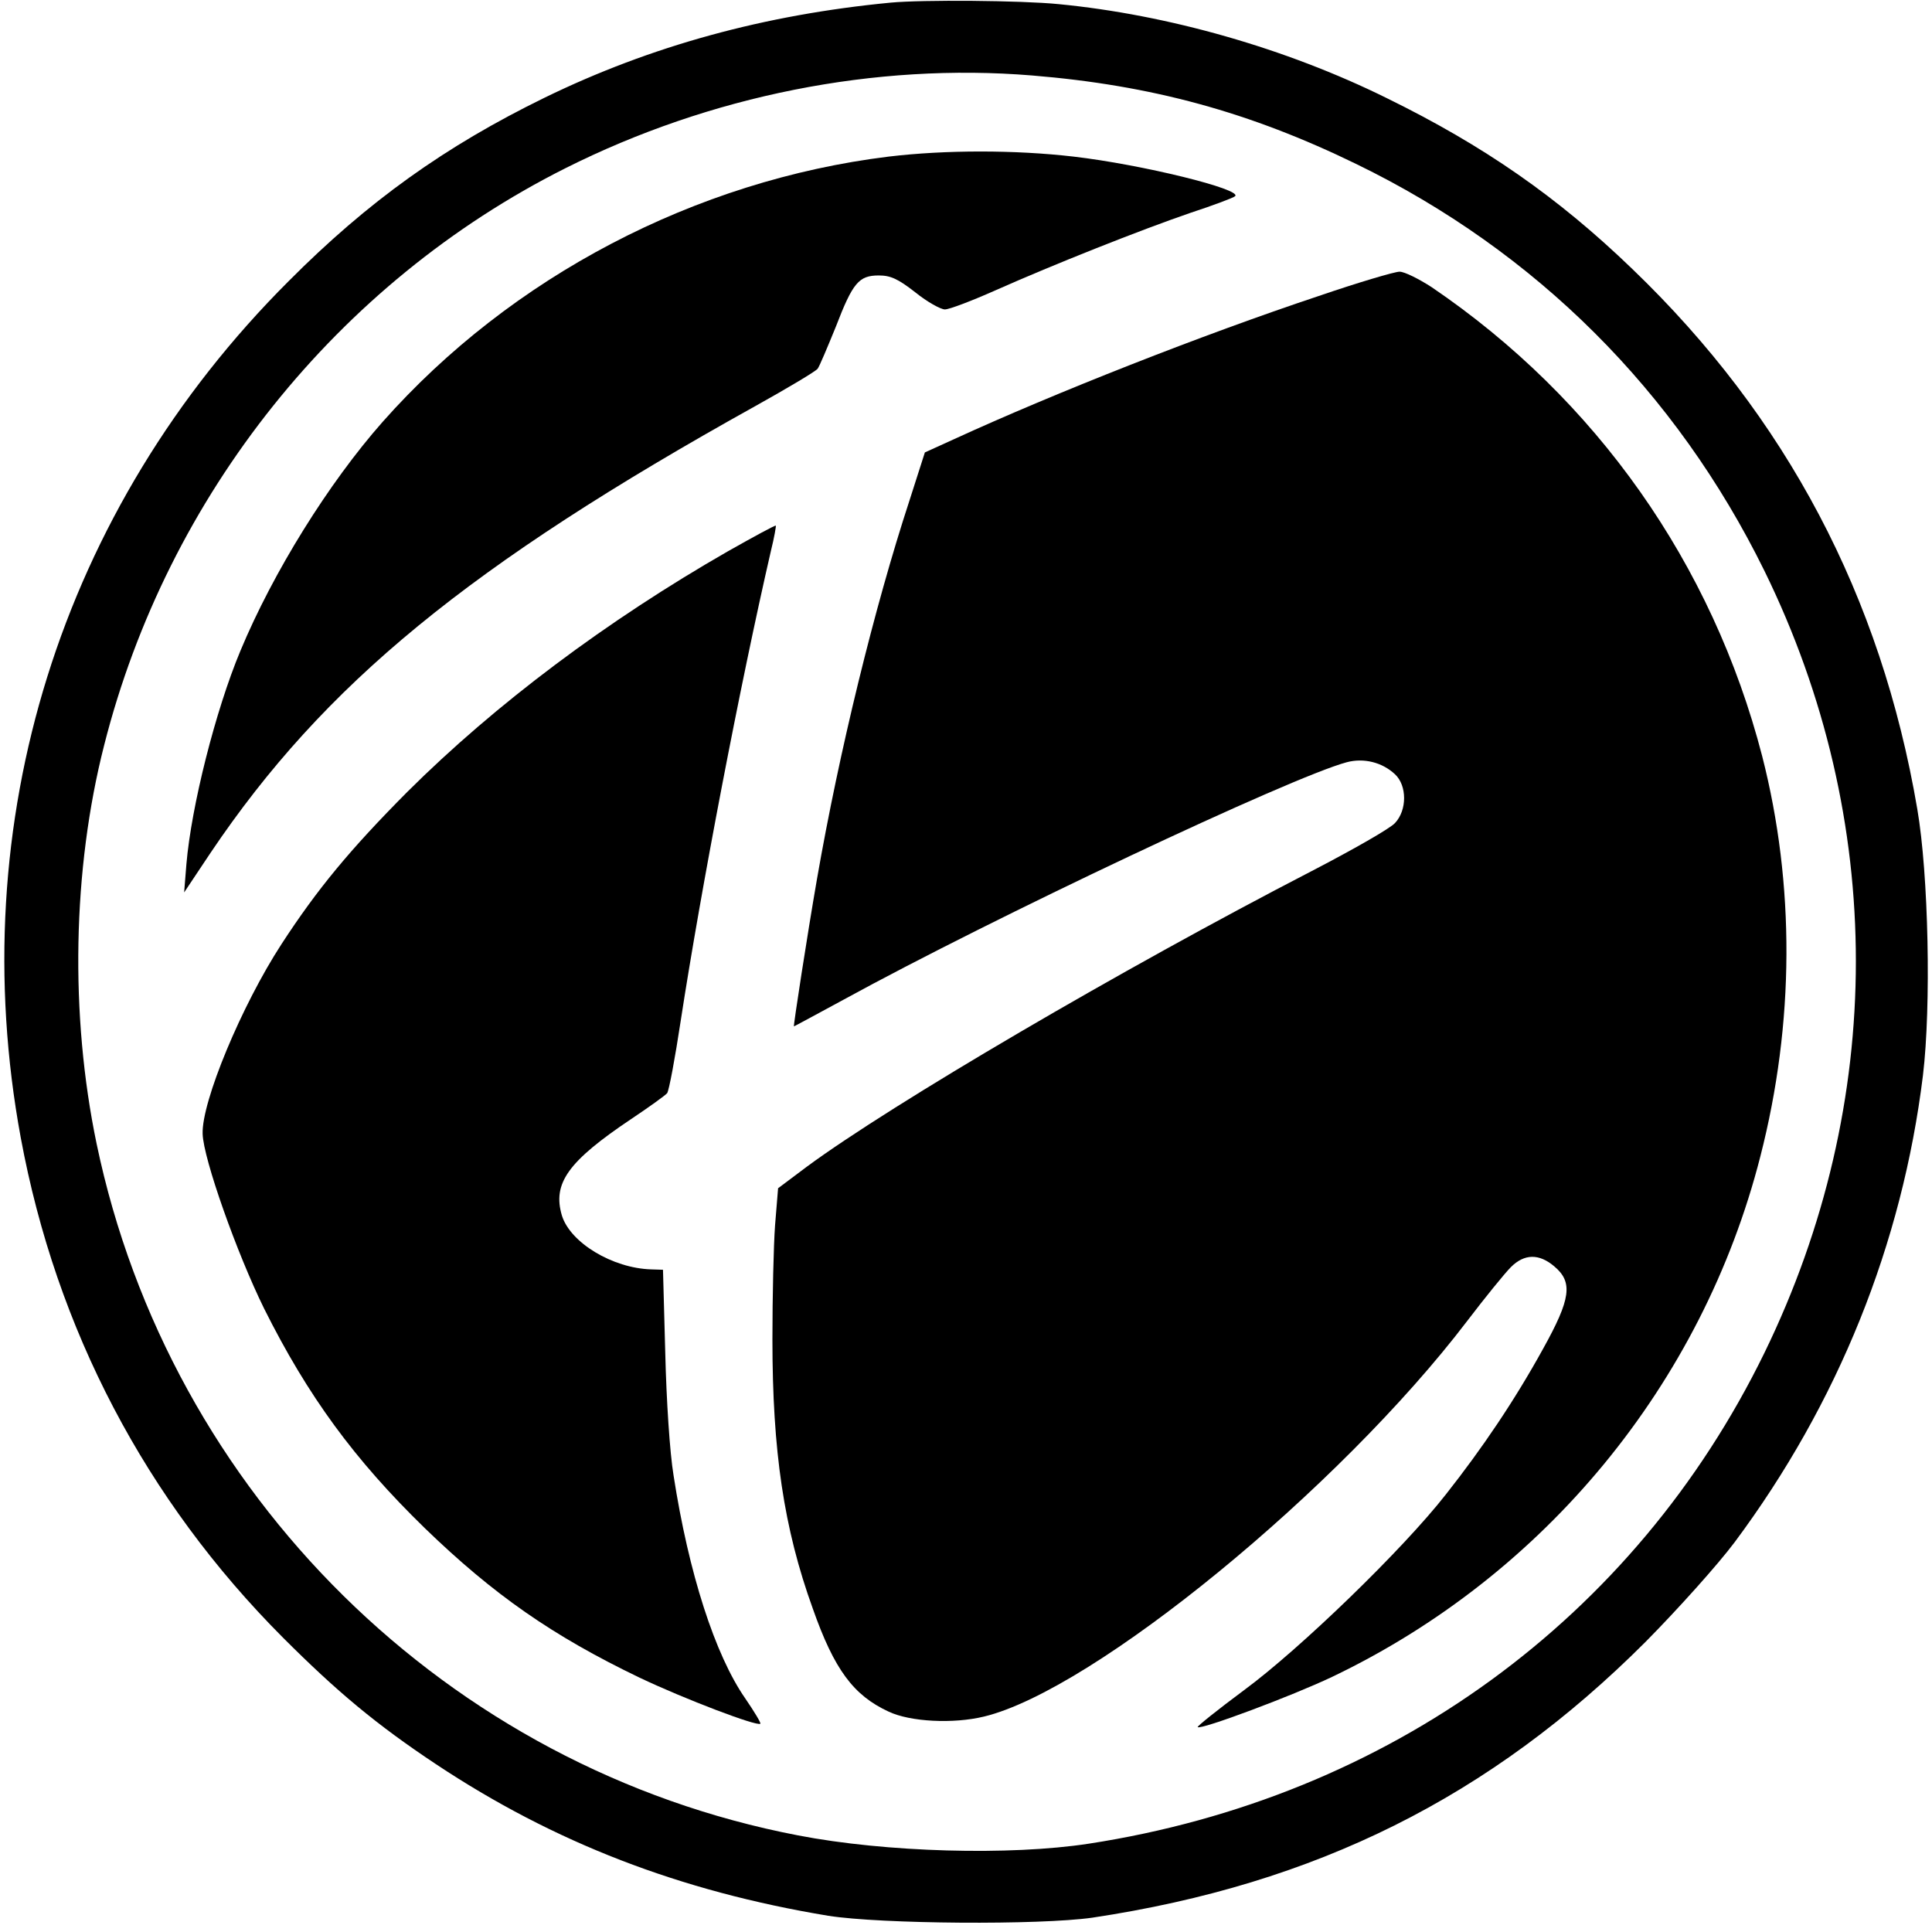
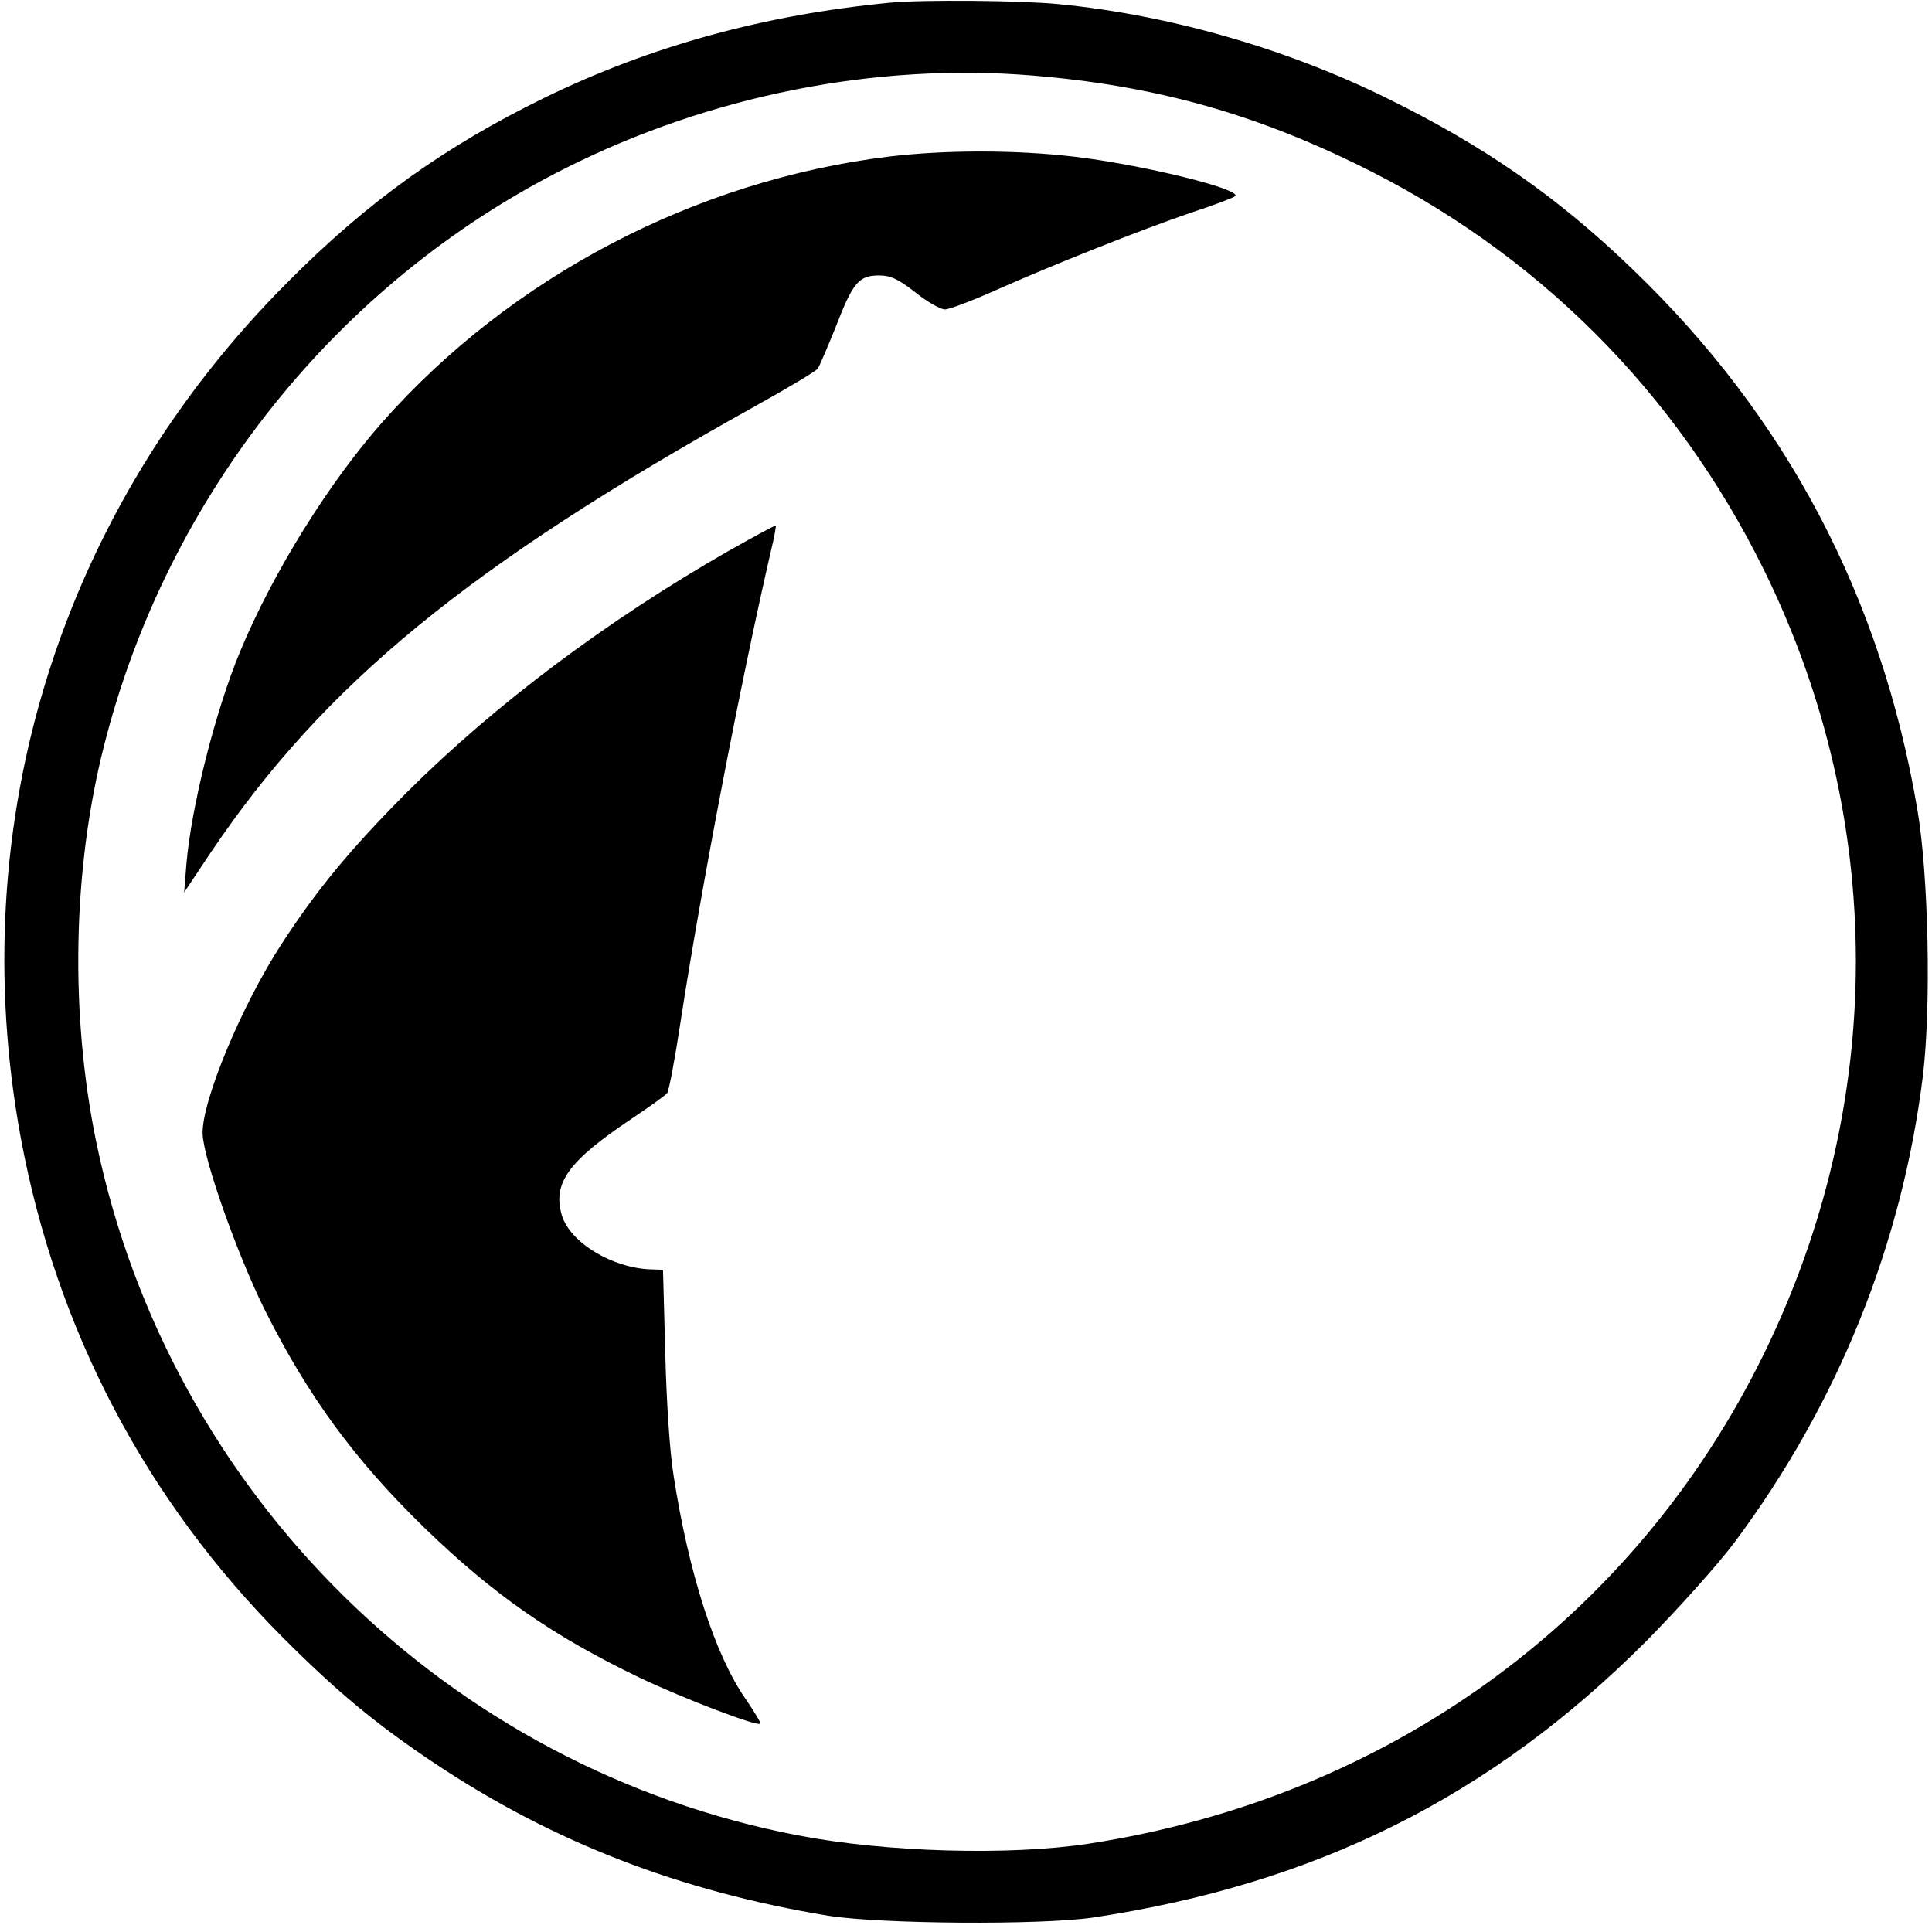
<svg xmlns="http://www.w3.org/2000/svg" version="1.0" width="512pt" height="512pt" viewBox="0 0 512 512" preserveAspectRatio="xMidYMid meet">
  <g transform="translate(0,512) scale(0.1,-0.1)" fill="#000000" stroke="none">
    <path d="M2360 5113 c-334 -32 -636 -115 -917 -252 -264 -129 -468 -275 -678 -486 -605 -604 -864 -1435 -710 -2270 94 -508 331 -960 695 -1325 143 -143 247 -230 405 -335 313 -208 647 -337 1040 -402 139 -22 560 -25 700 -5 592 89 1054 319 1466 731 86 87 191 204 236 264 274 368 444 790 499 1237 22 183 15 532 -15 706 -96 564 -347 1039 -755 1431 -198 191 -394 327 -651 453 -267 132 -580 221 -869 249 -100 10 -362 12 -446 4z m375 -193 c317 -26 577 -97 860 -235 475 -231 847 -602 1081 -1078 323 -659 323 -1409 0 -2072 -344 -705 -997 -1179 -1791 -1301 -209 -32 -537 -23 -770 22 -928 178 -1665 904 -1859 1833 -71 341 -64 727 20 1056 168 663 619 1226 1222 1529 384 193 822 280 1237 246z" />
    <path d="M2355 4705 c-512 -63 -1000 -318 -1341 -703 -143 -162 -290 -398 -377 -607 -66 -158 -130 -412 -143 -565 l-6 -75 70 105 c301 447 685 762 1444 1184 86 48 160 92 165 99 5 7 26 57 48 111 45 117 61 136 114 136 31 0 51 -9 97 -45 31 -25 67 -45 78 -45 12 0 72 23 135 51 153 68 382 159 516 205 61 20 114 40 118 44 21 18 -247 84 -428 105 -155 18 -339 18 -490 0z" />
-     <path d="M3493 4335 c-306 -102 -697 -256 -965 -379 l-77 -35 -41 -128 c-93 -284 -186 -664 -245 -1003 -26 -150 -63 -390 -61 -390 1 0 60 32 132 71 394 216 1184 589 1333 629 45 12 94 0 128 -32 32 -30 32 -95 0 -129 -12 -14 -112 -71 -222 -128 -503 -260 -1112 -617 -1337 -783 l-76 -57 -8 -98 c-4 -54 -7 -190 -7 -303 0 -295 30 -500 107 -713 57 -162 108 -230 201 -273 57 -27 171 -33 253 -13 290 70 941 603 1280 1048 48 63 100 127 116 143 36 36 75 36 115 2 50 -42 44 -86 -30 -219 -75 -136 -160 -262 -257 -385 -114 -146 -387 -410 -535 -519 -70 -52 -125 -96 -123 -98 8 -8 251 83 356 133 563 269 981 776 1135 1379 91 354 92 721 5 1061 -132 510 -440 947 -876 1243 -34 22 -72 41 -85 41 -13 0 -111 -29 -216 -65z" />
    <path d="M1929 3659 c-321 -184 -616 -405 -850 -638 -152 -153 -238 -257 -333 -403 -106 -163 -212 -418 -209 -503 2 -66 91 -317 163 -463 116 -232 239 -400 426 -582 182 -176 338 -285 569 -396 120 -57 312 -130 320 -122 2 2 -16 32 -40 67 -80 115 -150 332 -190 591 -10 60 -19 199 -22 325 l-6 220 -31 1 c-103 3 -215 71 -237 143 -25 85 16 143 183 255 48 32 91 63 96 69 5 7 21 93 36 192 54 351 157 889 239 1245 9 36 14 66 13 67 -1 2 -58 -29 -127 -68z" />
  </g>
</svg>